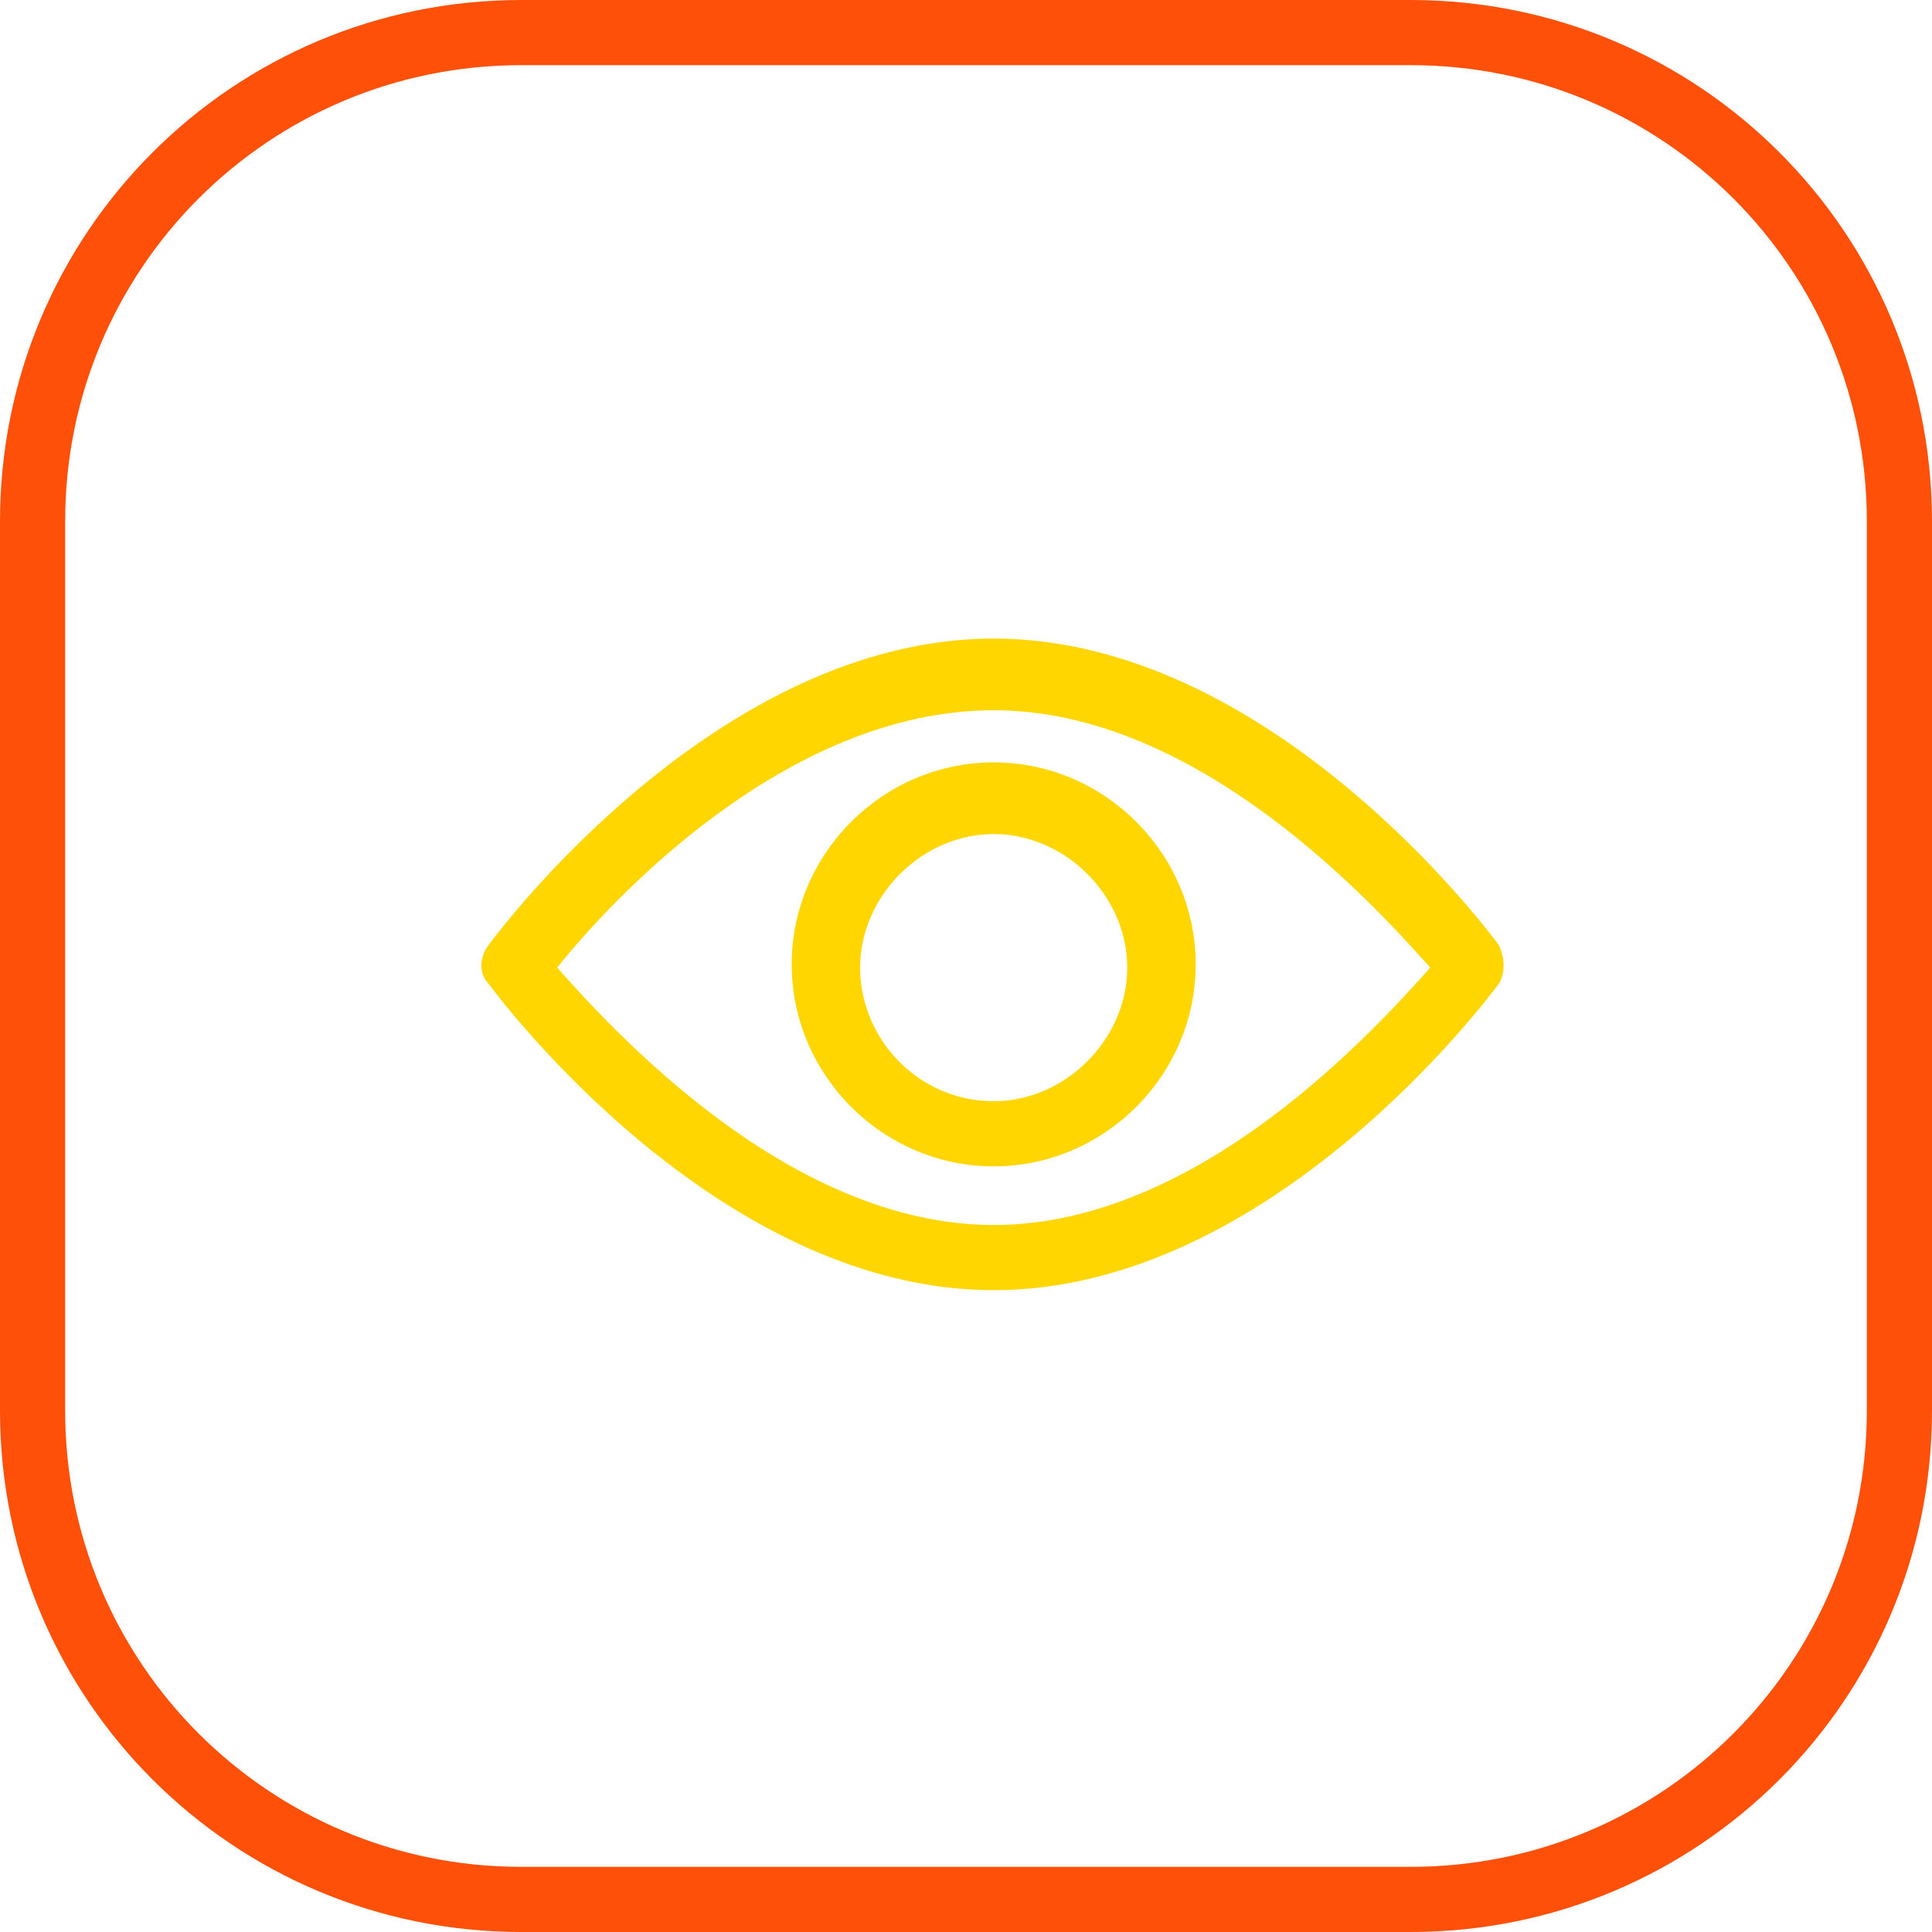
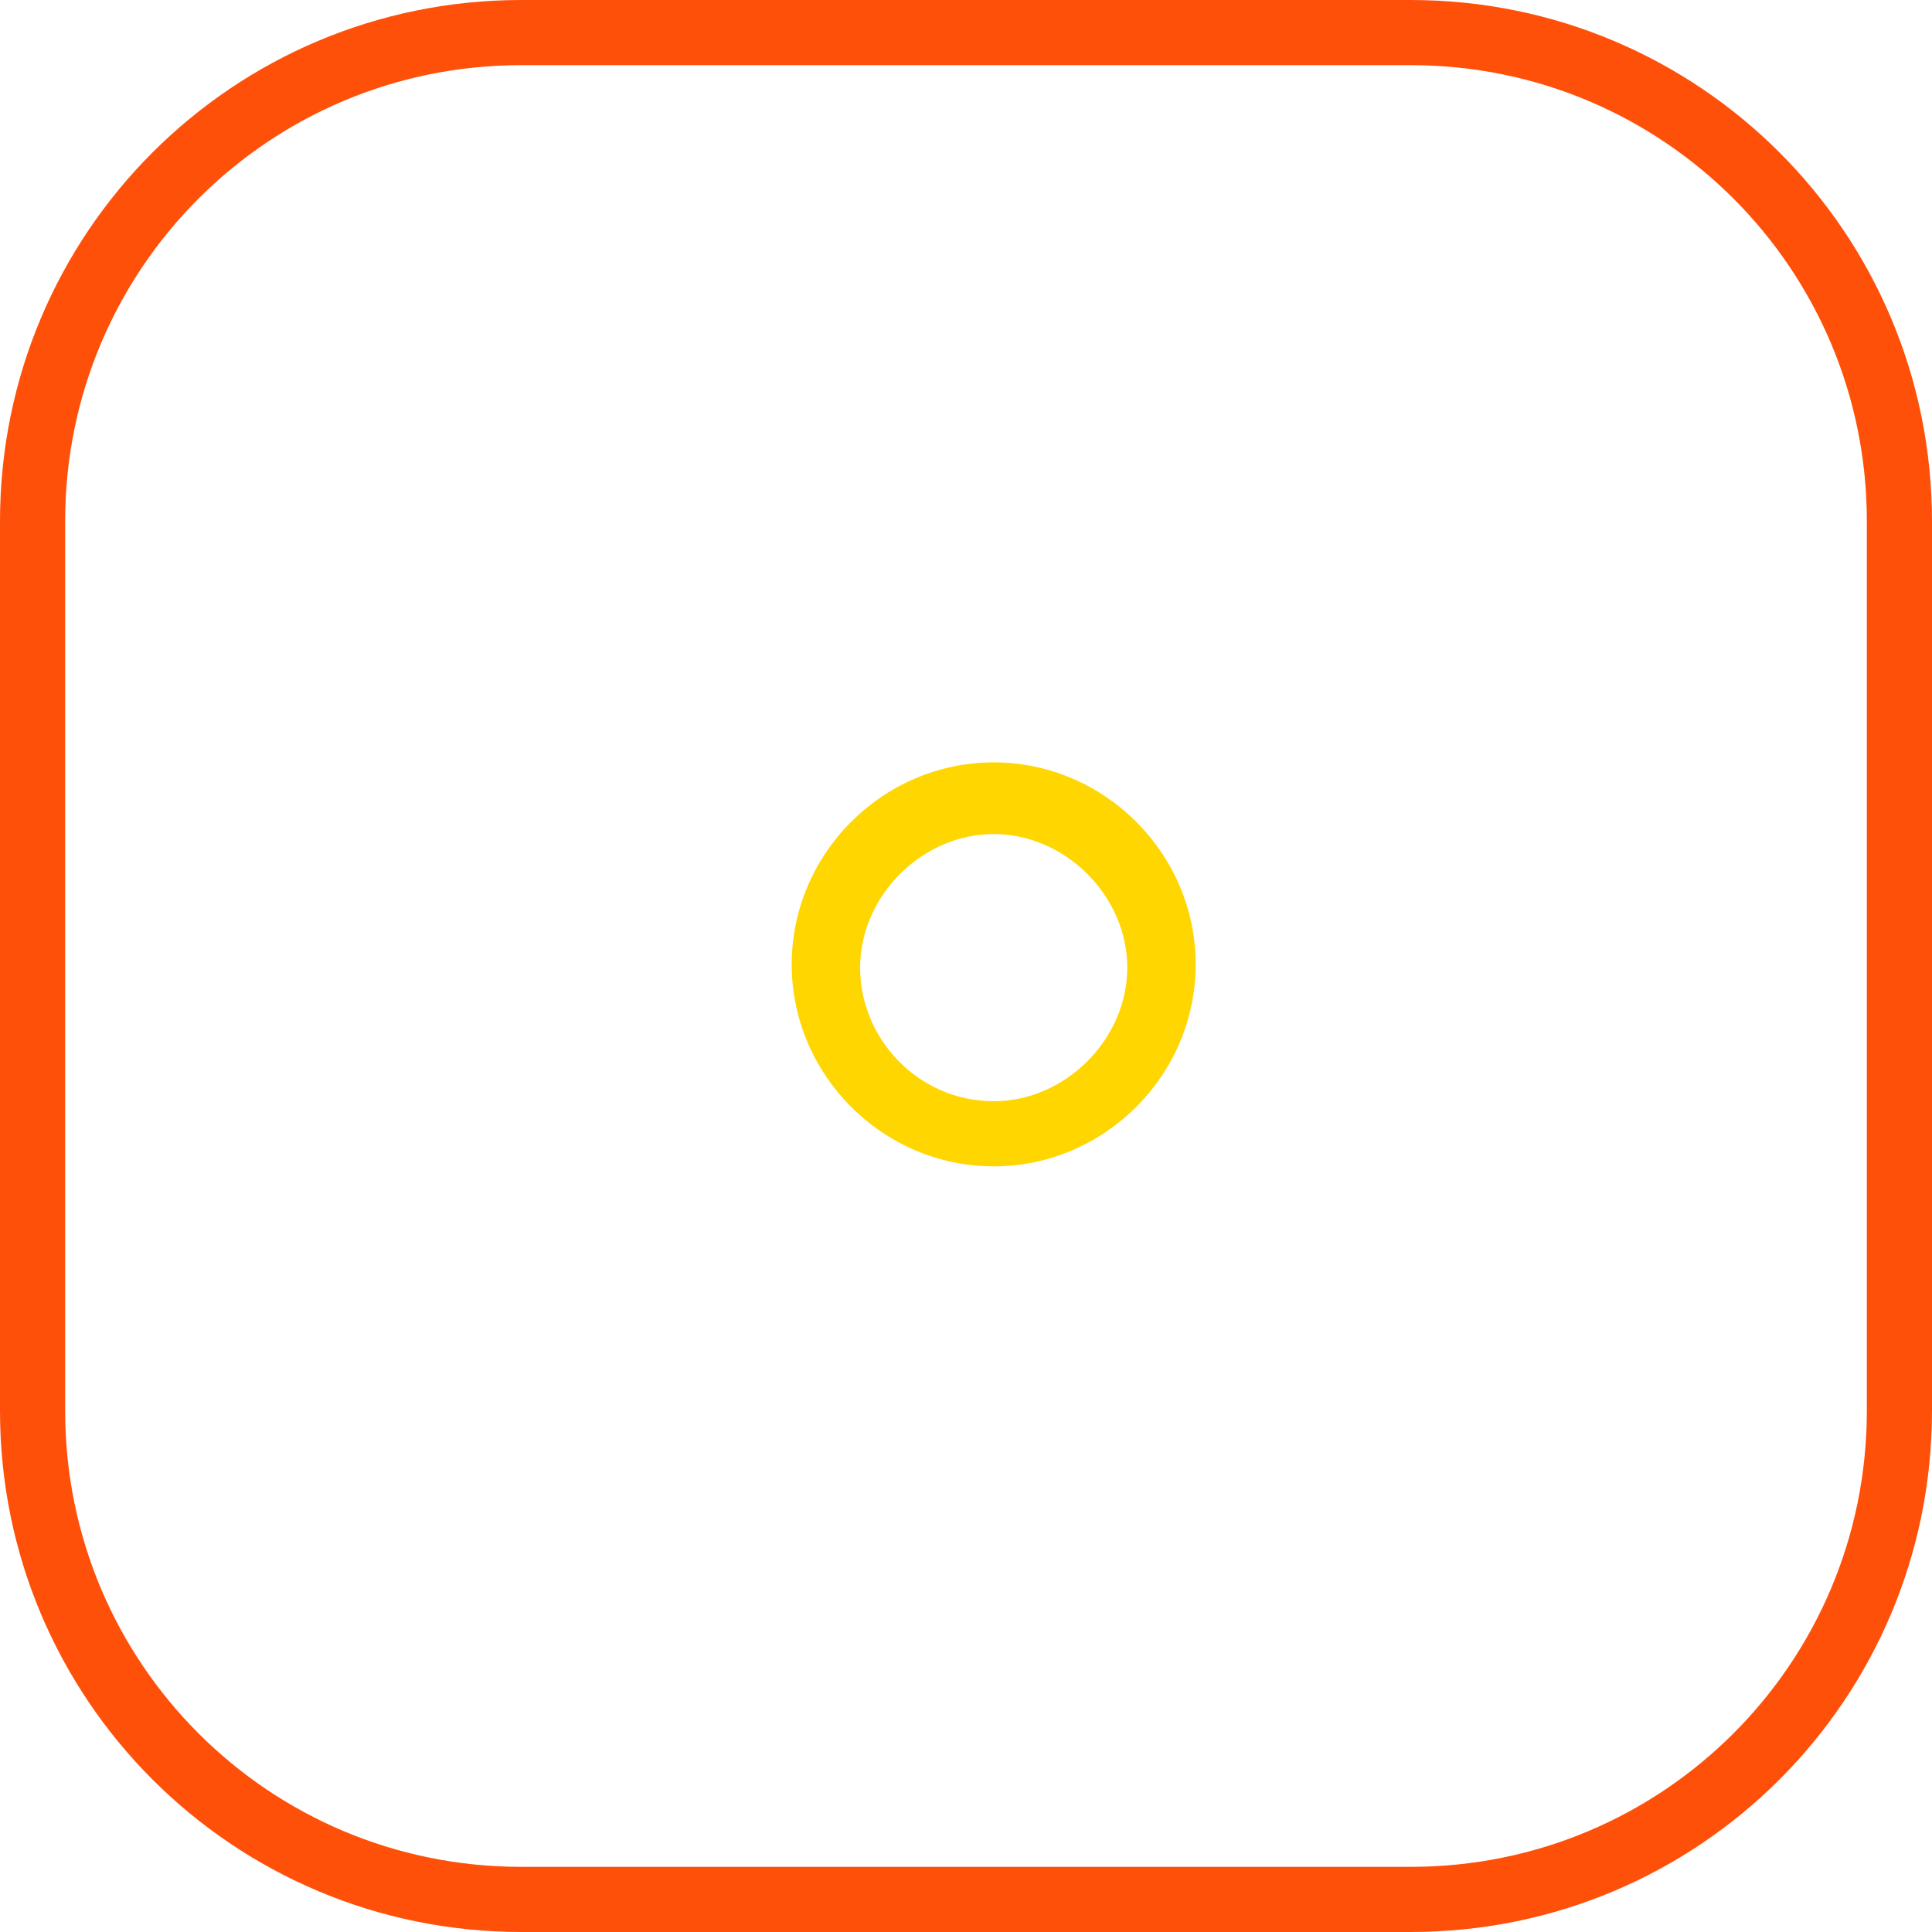
<svg xmlns="http://www.w3.org/2000/svg" version="1.1" id="Capa_1" x="0px" y="0px" viewBox="0 0 59.3 59.3" style="enable-background:new 0 0 59.3 59.3;" xml:space="preserve">
  <style type="text/css">
	.st0{fill:none;stroke:#FF500A;stroke-width:2;stroke-miterlimit:10;}
	.st1{fill:#FFD600;}
</style>
  <path class="st0" d="M43.3,58.3H16c-8.3,0-15-6.7-15-15V16C1,7.7,7.7,1,16,1h27.3c8.3,0,15,6.7,15,15v27.3  C58.3,51.6,51.6,58.3,43.3,58.3z" />
  <g>
-     <path class="st1" d="M46,29c-0.3-0.4-7-9.4-15.5-9.4c-8.5,0-15.2,9-15.5,9.4c-0.3,0.4-0.3,0.9,0,1.2c0.3,0.4,7,9.4,15.5,9.4   c8.5,0,15.2-9,15.5-9.4C46.2,29.9,46.2,29.4,46,29z M30.5,37.6c-6.3,0-11.7-6-13.4-7.9c1.6-2,7-7.9,13.4-7.9c6.3,0,11.7,6,13.4,7.9   C42.2,31.6,36.8,37.6,30.5,37.6z" />
    <path class="st1" d="M30.5,23.4c-3.4,0-6.2,2.8-6.2,6.2c0,3.4,2.8,6.2,6.2,6.2c3.4,0,6.2-2.8,6.2-6.2   C36.7,26.2,33.9,23.4,30.5,23.4z M30.5,33.8c-2.3,0-4.1-1.9-4.1-4.1s1.9-4.1,4.1-4.1s4.1,1.9,4.1,4.1S32.7,33.8,30.5,33.8z" />
  </g>
</svg>